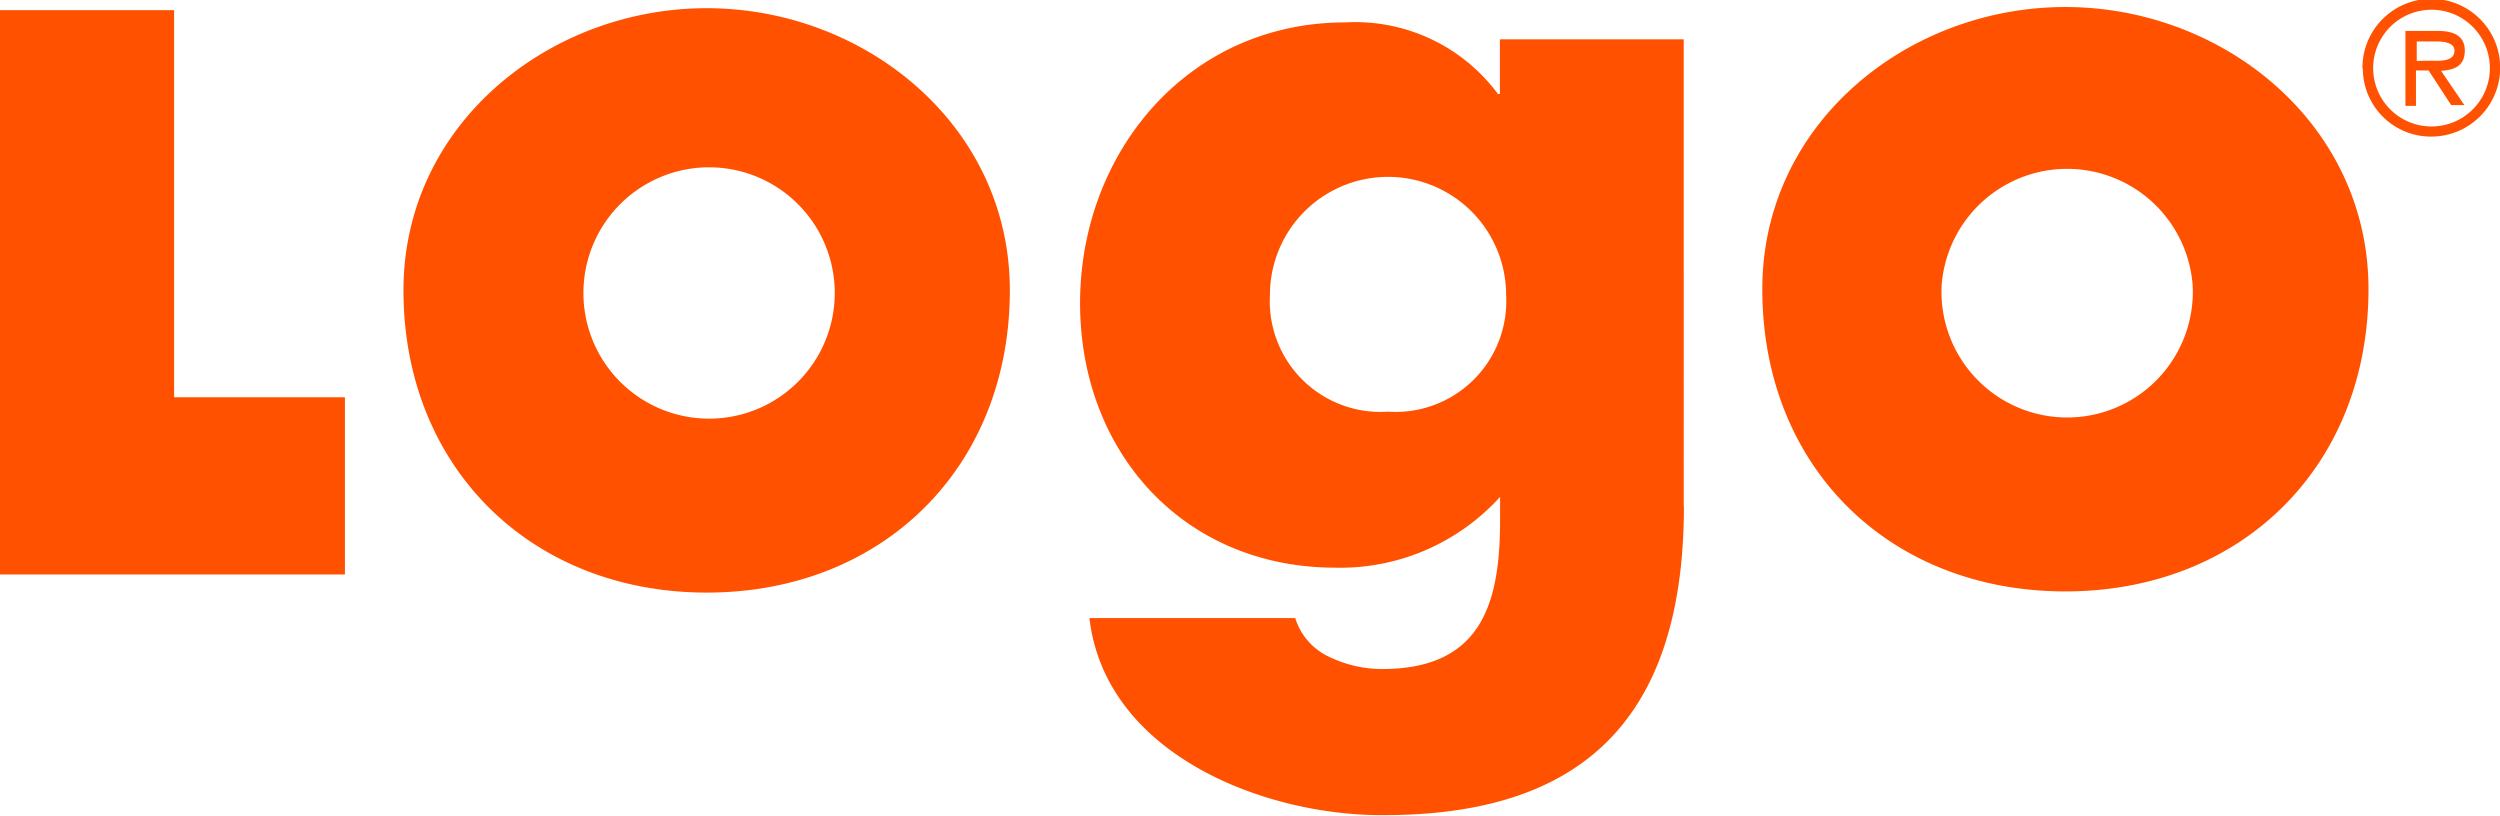
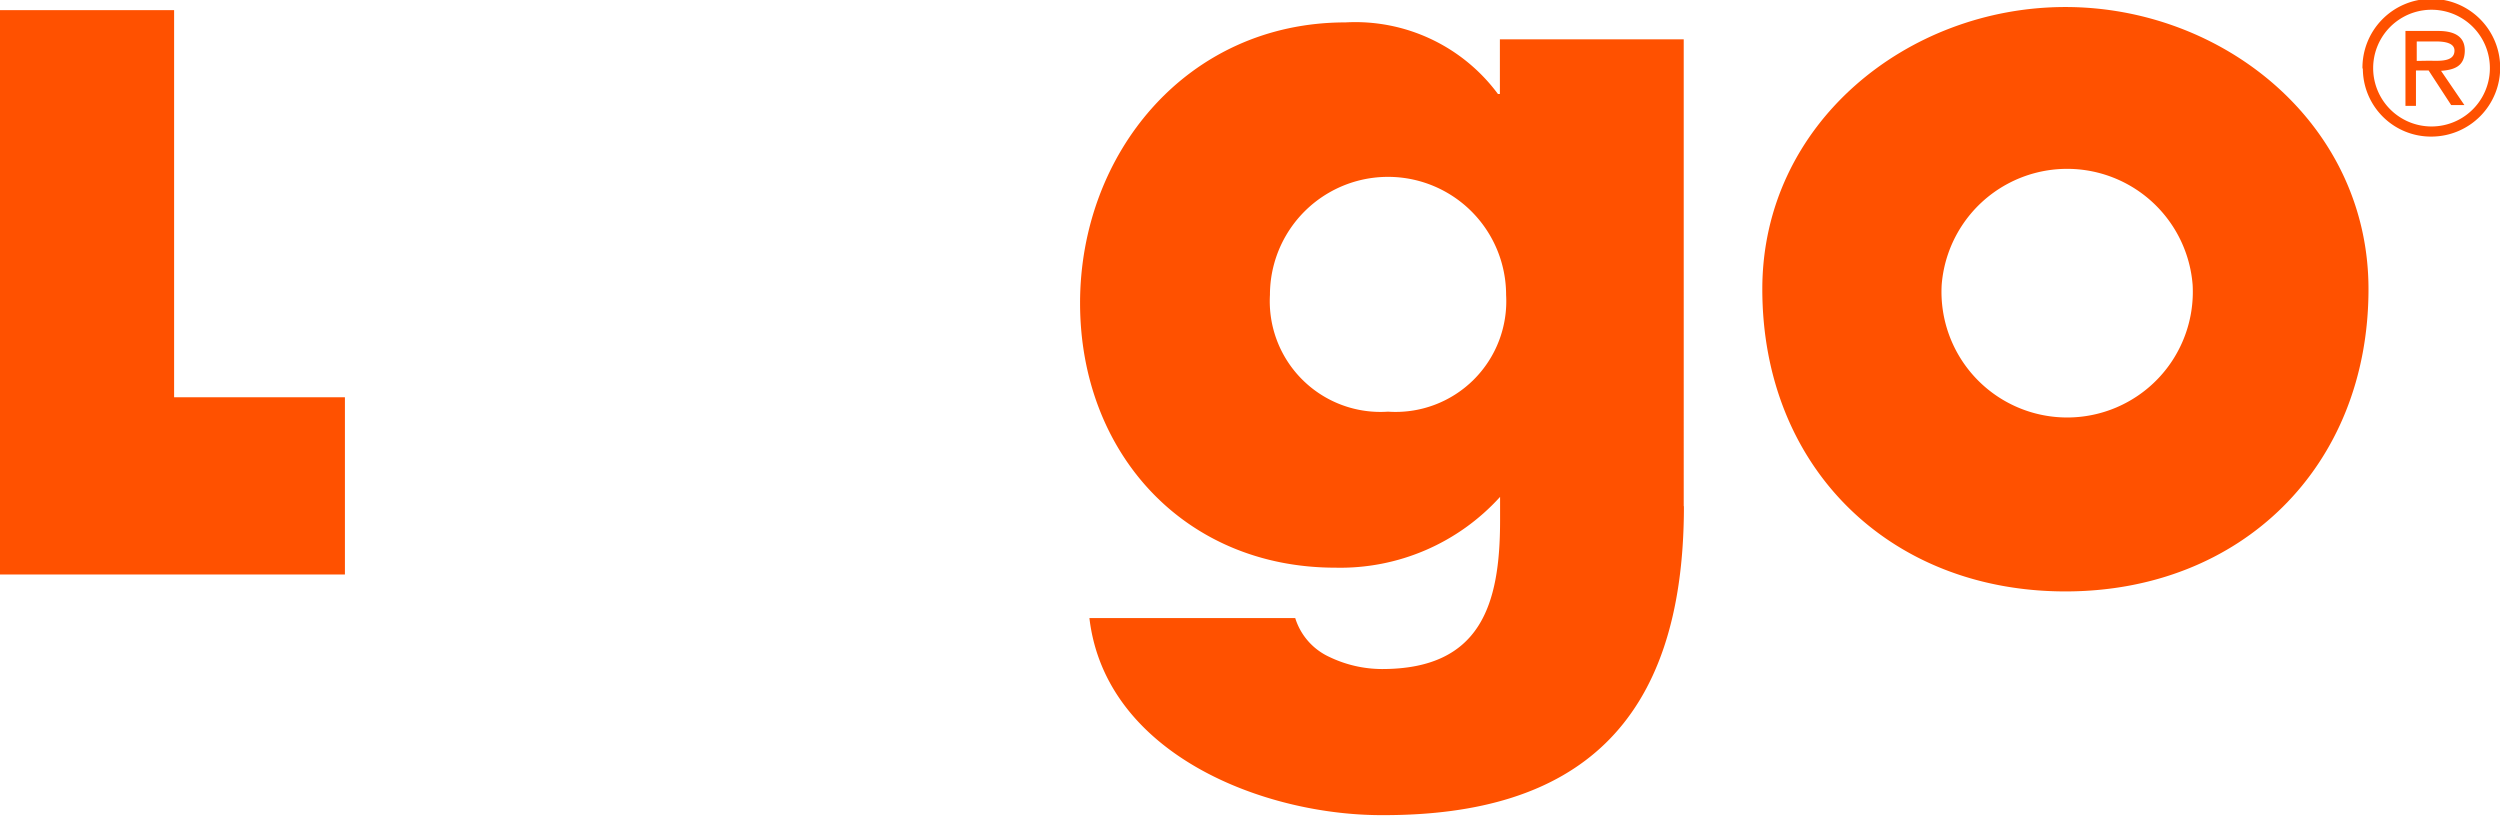
<svg xmlns="http://www.w3.org/2000/svg" viewBox="0 0 128.51 41.92" width="196" height="64">
  <defs>
    <style>.cls-1{fill:#ff5100;}</style>
  </defs>
  <title>Element 1</title>
  <g id="Ebene_2" data-name="Ebene 2">
    <g id="Ebene_1-2" data-name="Ebene 1">
      <polygon class="cls-1" points="8.95 20.4 17.73 20.4 17.73 29.51 0 29.51 0 0.5 8.95 0.5 8.95 20.4" />
-       <path class="cls-1" d="M51.91,14.9c0,9.11-6.54,15.54-15.58,15.54S20.74,24,20.74,14.9C20.74,6.38,28.22.4,36.33.4s15.58,6,15.58,14.5M30,14.68a6.46,6.46,0,1,0,12.9,0,6.46,6.46,0,0,0-12.9,0" />
      <path class="cls-1" d="M86.56,26c0,11.32-5.61,15.88-15.42,15.88C65,41.92,56.82,38.76,56,31.75H66.58a3.26,3.26,0,0,0,1.76,2,6.27,6.27,0,0,0,2.7.62c5.08,0,6.07-3.32,6.07-7.63V25.52a11.08,11.08,0,0,1-8.46,3.64c-7.79,0-13.13-5.92-13.13-13.6S61,1.13,69.17,1.13A9.12,9.12,0,0,1,77,4.81h.1V2h9.45V26M65.28,15.14a5.69,5.69,0,0,0,6.07,6,5.69,5.69,0,0,0,6.07-6,6.07,6.07,0,0,0-12.14,0" />
      <path class="cls-1" d="M121.75,14.84c0,9.12-6.54,15.54-15.58,15.54S90.59,24,90.59,14.84c0-8.52,7.47-14.5,15.58-14.5s15.58,6,15.58,14.5m-21.94-.22a6.46,6.46,0,1,0,12.9,0,6.47,6.47,0,0,0-12.9,0" />
      <path class="cls-1" d="M121.44,3.52A3.54,3.54,0,1,1,125,7a3.5,3.5,0,0,1-3.54-3.52m6.53,0a3,3,0,0,0-6,0,3,3,0,0,0,6,0m-1.31,1.9H126l-1.16-1.78h-.65V5.42h-.54V1.57h1.68c.69,0,1.37.19,1.37,1s-.53,1-1.22,1.05ZM124.85,3.1c.48,0,1.32.09,1.32-.52,0-.4-.52-.47-.94-.47h-1v1Z" />
    </g>
  </g>
</svg>